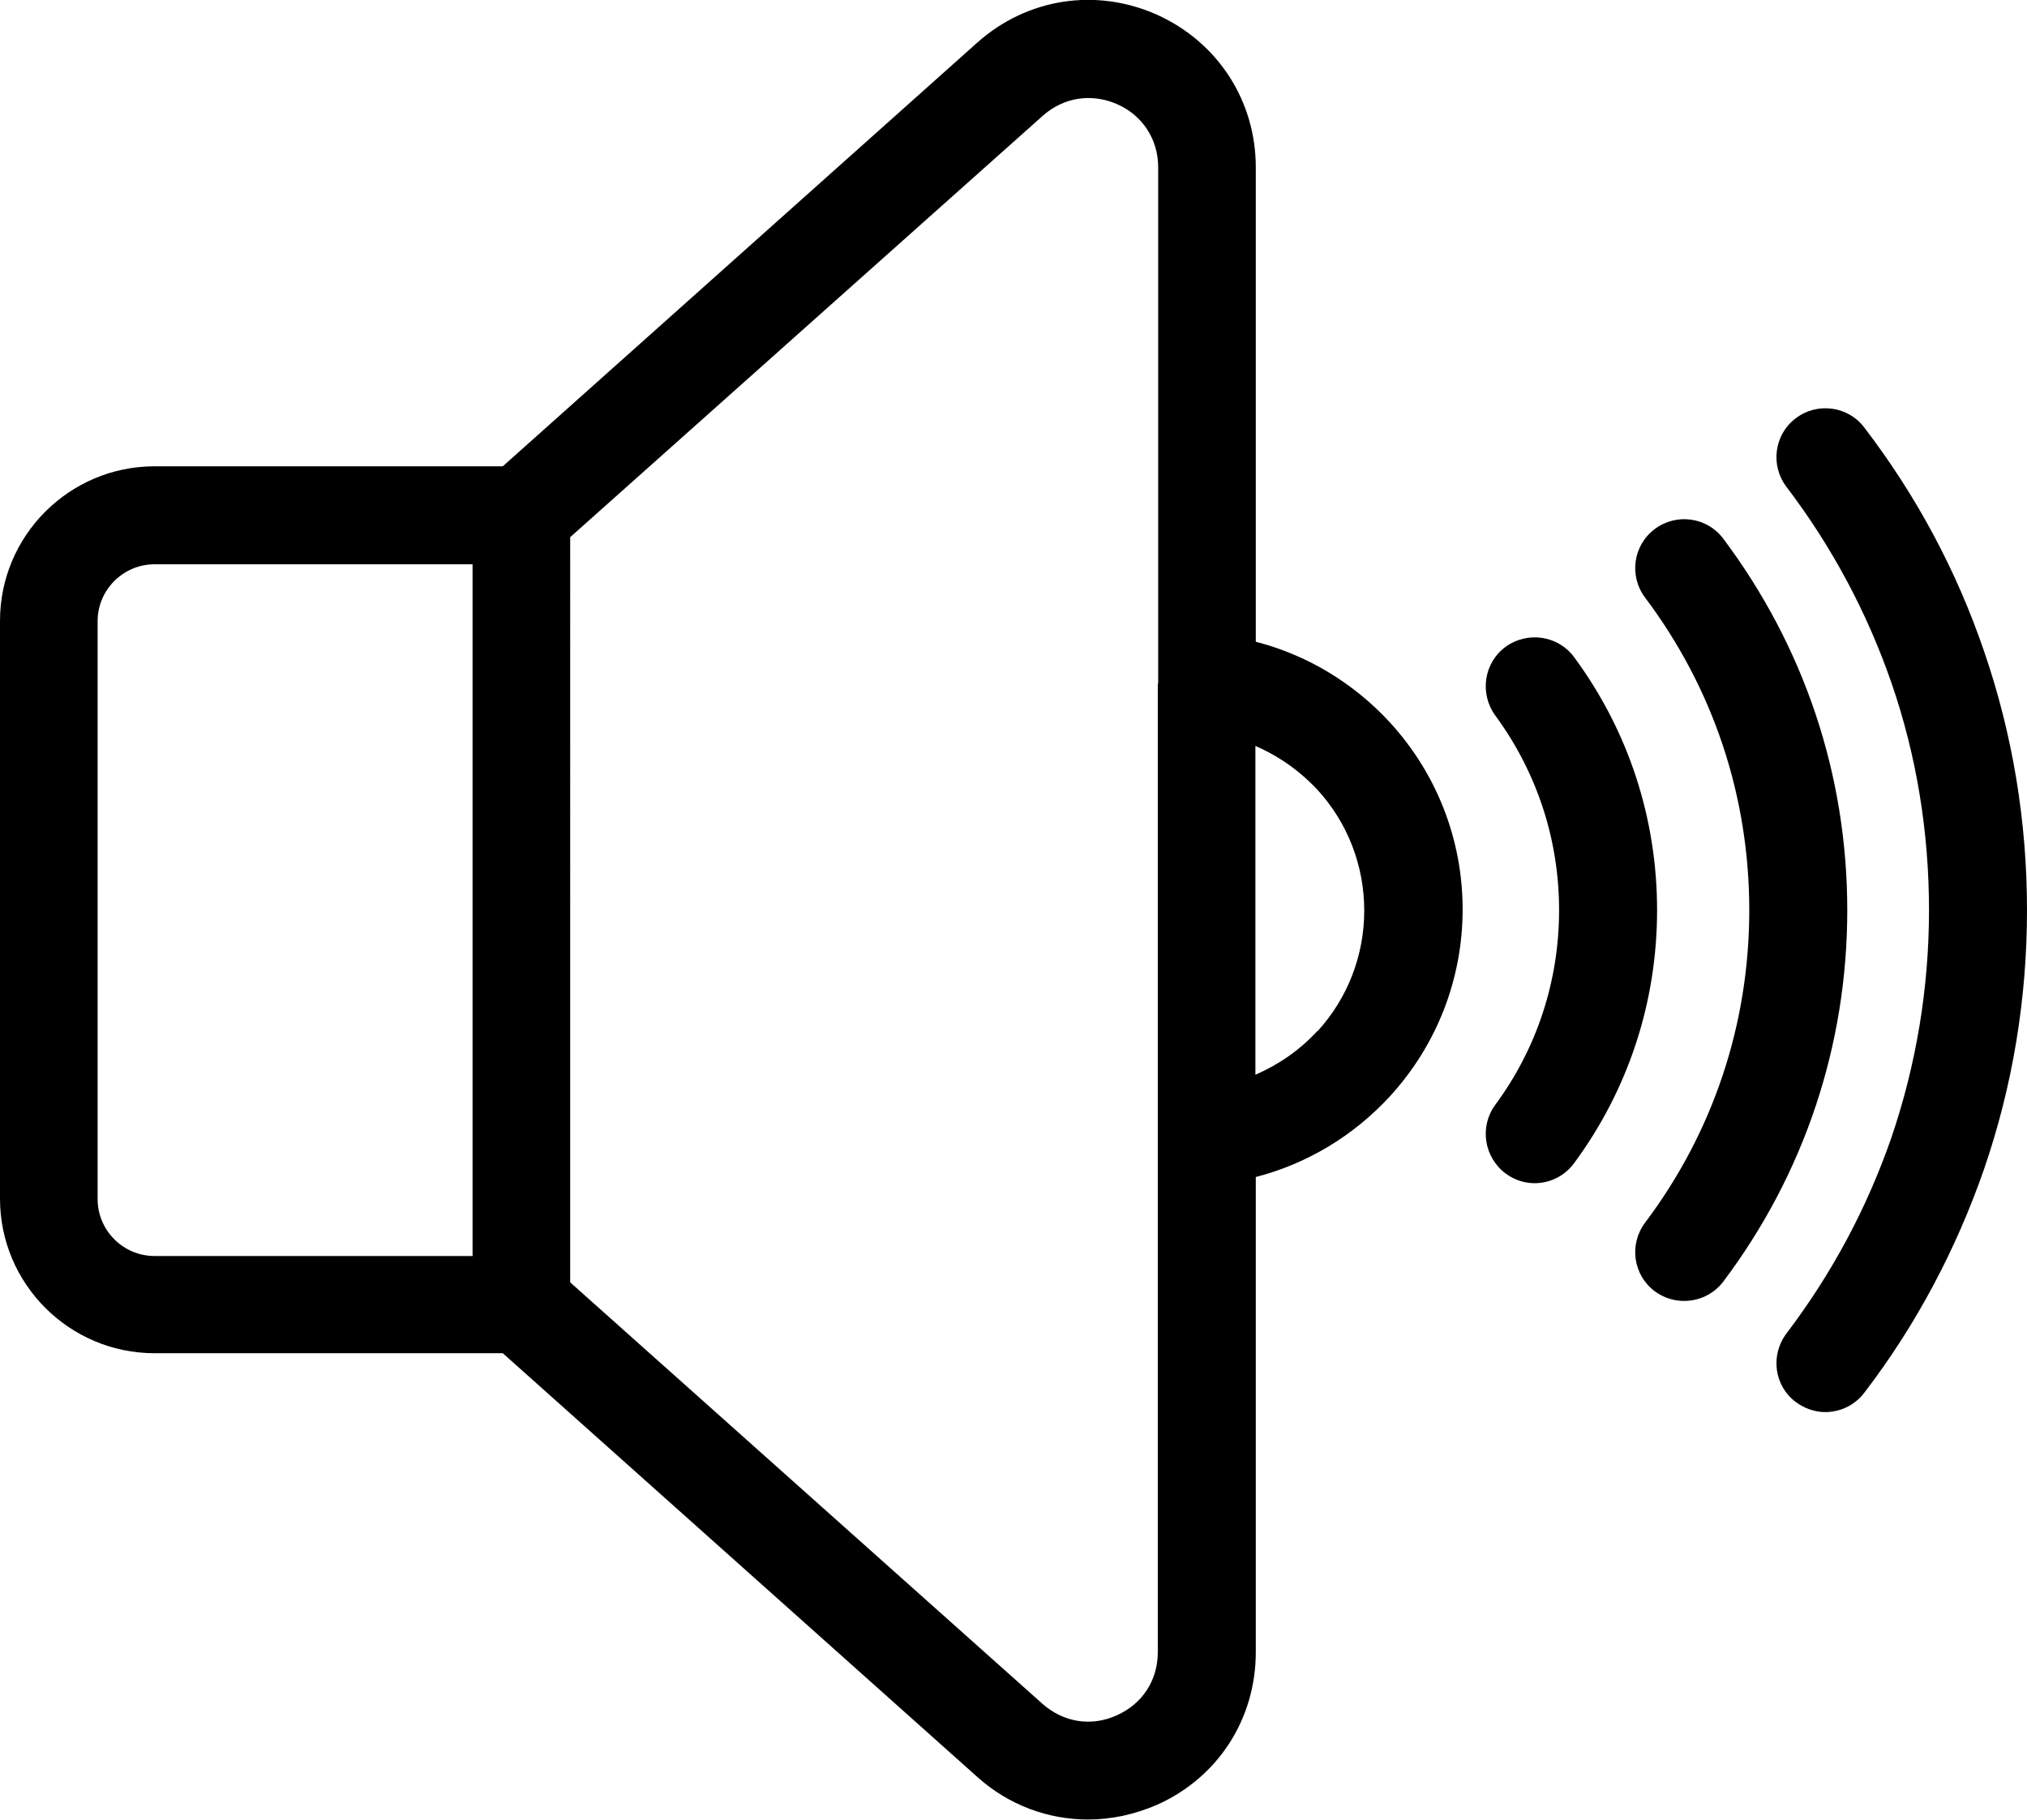
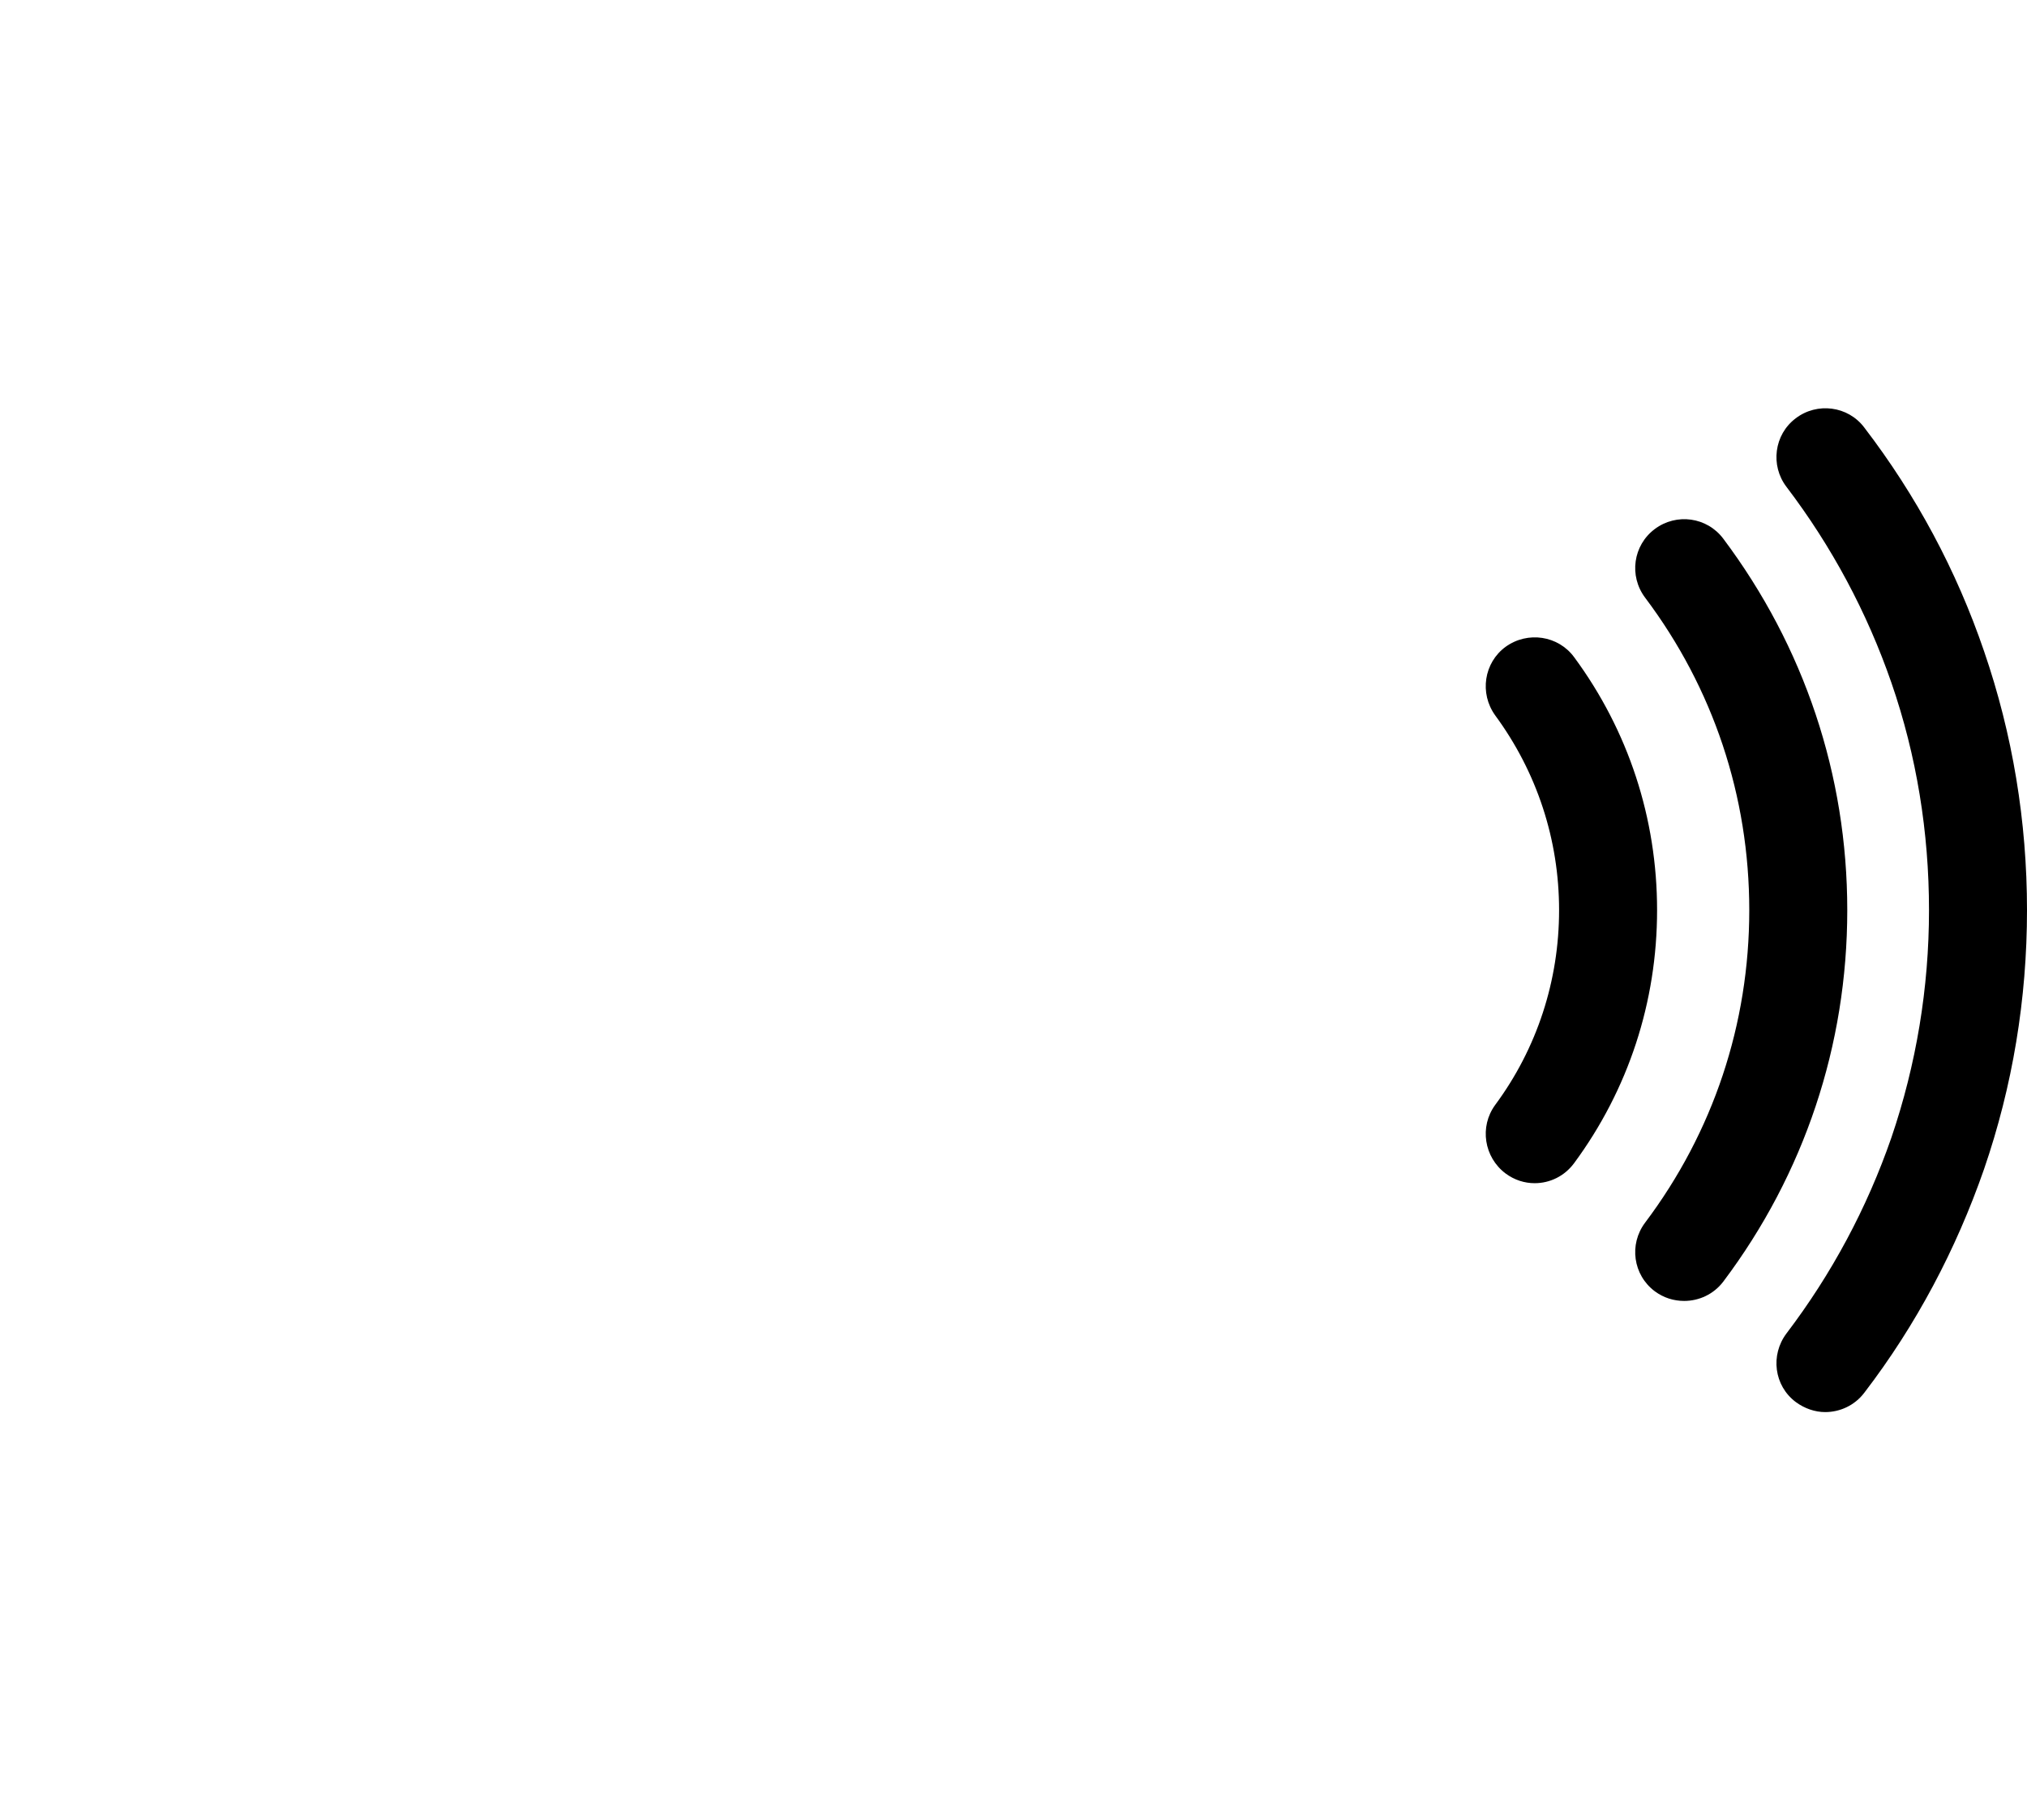
<svg xmlns="http://www.w3.org/2000/svg" id="Ebene_1" data-name="Ebene 1" viewBox="0 0 52.33 47">
-   <path d="M32.42,16.59V4.32c0-1.72-.98-3.23-2.55-3.94-1.57-.7-3.35-.43-4.64.72l-12.25,10.94H3.99c-2.2,0-3.99,1.79-3.99,3.99v14.92c0,2.2,1.79,3.99,3.99,3.99h8.99l12.25,10.94c.81.73,1.83,1.1,2.86,1.1.6,0,1.2-.13,1.78-.38,1.57-.7,2.55-2.21,2.55-3.94v-12.27c1.32-.34,2.52-1.06,3.46-2.08,1.21-1.32,1.88-3.03,1.88-4.83s-.67-3.51-1.88-4.83c-.94-1.02-2.14-1.74-3.46-2.08ZM12.2,32.43H3.99c-.81,0-1.47-.66-1.47-1.47v-14.92c0-.81.66-1.47,1.47-1.47h8.21v17.86ZM29.89,17.66s0,0,0,0v11.67s0,0,0,0v13.33c0,.72-.39,1.33-1.06,1.63-.66.3-1.38.18-1.92-.3h0s-12.19-10.88-12.19-10.88V13.87L26.92,2.99c.54-.48,1.26-.59,1.92-.3s1.06.91,1.06,1.63v13.33ZM34.01,26.62c-.45.49-1,.87-1.6,1.13v-8.49c.6.26,1.14.64,1.6,1.13.78.85,1.21,1.96,1.21,3.12s-.43,2.27-1.21,3.12Z" />
  <path d="M40.64,16.97c-.41-.56-1.2-.68-1.77-.27-.56.41-.68,1.2-.27,1.77,1.08,1.47,1.65,3.21,1.65,5.03s-.57,3.57-1.65,5.03c-.41.56-.29,1.35.27,1.77.23.17.49.25.75.25.39,0,.77-.18,1.02-.52,1.4-1.9,2.14-4.16,2.14-6.53s-.74-4.63-2.14-6.53Z" />
  <path d="M44.49,13.91c-.42-.56-1.21-.67-1.77-.25-.56.42-.67,1.21-.25,1.77,1.76,2.34,2.69,5.13,2.69,8.07s-.93,5.73-2.69,8.07c-.42.56-.31,1.35.25,1.77.23.17.49.25.76.25.38,0,.76-.17,1.01-.5,2.09-2.78,3.2-6.1,3.2-9.59s-1.11-6.8-3.2-9.59Z" />
  <path d="M51.22,16.81c-.71-2.08-1.75-4.02-3.09-5.77-.42-.56-1.22-.66-1.77-.24-.56.42-.66,1.22-.24,1.77,1.17,1.54,2.08,3.24,2.71,5.06.65,1.88.97,3.86.97,5.87s-.33,3.99-.97,5.87c-.63,1.82-1.54,3.52-2.71,5.06-.42.56-.32,1.35.24,1.77.23.17.5.26.76.26.38,0,.76-.17,1.01-.5,1.34-1.75,2.37-3.7,3.09-5.77.74-2.15,1.11-4.4,1.11-6.69s-.37-4.54-1.11-6.69Z" />
</svg>